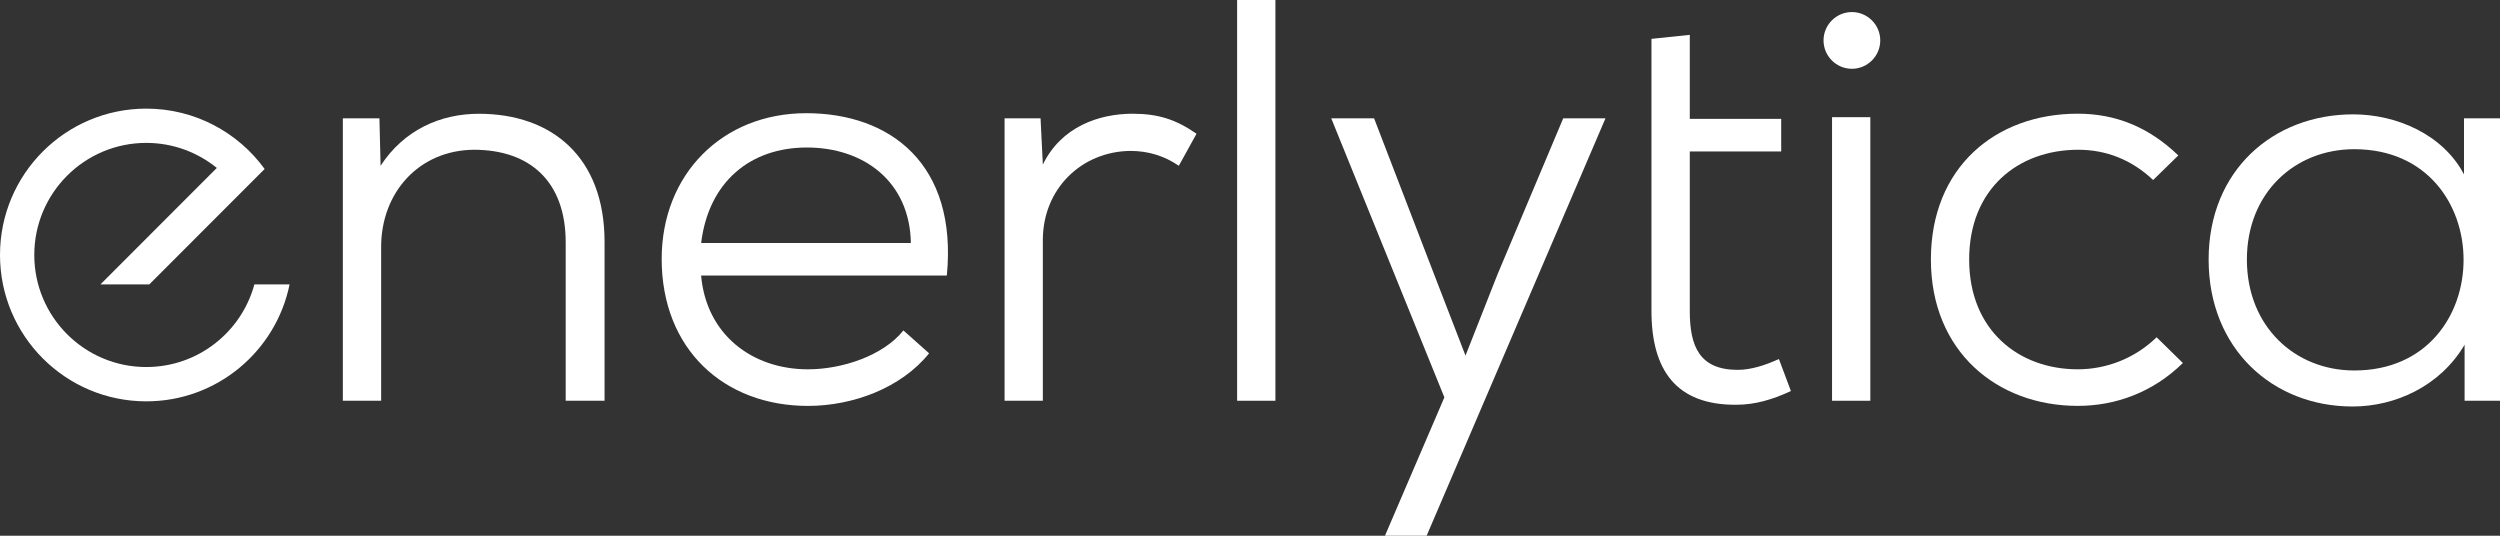
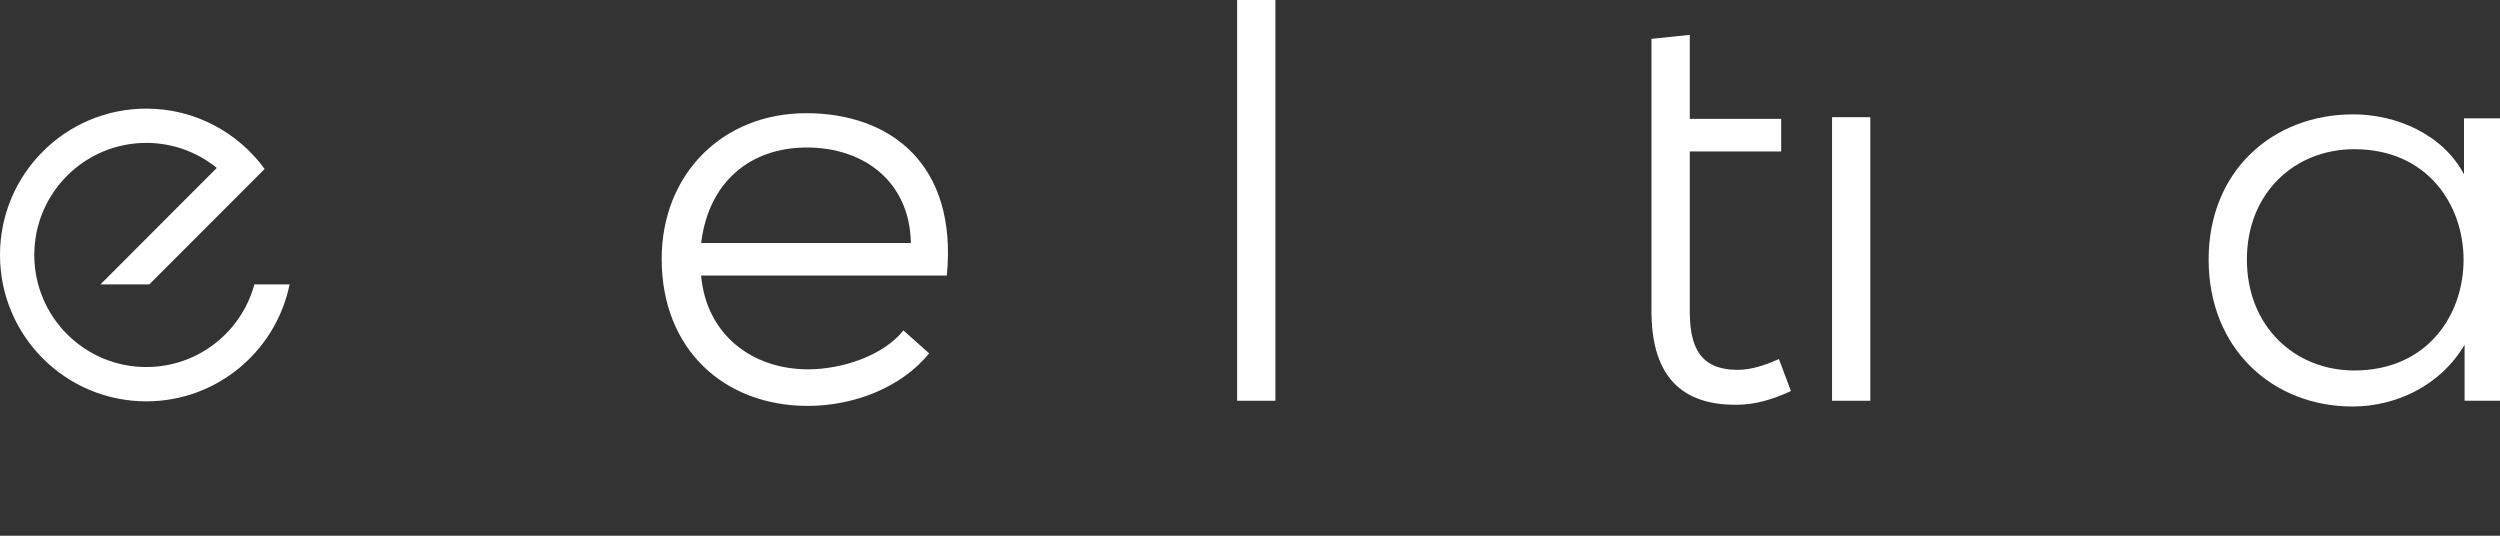
<svg xmlns="http://www.w3.org/2000/svg" width="140" height="30" viewBox="0 0 140 30" fill="none">
  <rect x="0" y="0" width="140" height="30" fill="#333333" stroke="none" />
  <path fill-rule="evenodd" clip-rule="evenodd" d="M53.022 15.432C53.631 9.188 49.856 6.339 45.151 6.339C40.446 6.339 37.054 9.765 37.054 14.501C37.054 19.561 40.543 22.731 45.246 22.731C47.743 22.731 50.46 21.738 52.03 19.786L50.591 18.504C49.47 19.914 47.166 20.682 45.246 20.682C42.11 20.682 39.55 18.728 39.262 15.429H53.02L53.022 15.432ZM39.264 13.608C39.681 10.182 42.017 8.26 45.186 8.26C48.354 8.26 50.946 10.149 51.009 13.608H39.264Z" fill="white" />
-   <path fill-rule="evenodd" clip-rule="evenodd" d="M56.256 22.442H58.399V13.445C58.399 10.563 60.575 8.483 63.295 8.451C64.32 8.451 65.215 8.739 66.015 9.283L67.005 7.49C65.852 6.69 64.862 6.369 63.423 6.369C61.535 6.369 59.422 7.104 58.399 9.218L58.271 6.625H56.256V22.442Z" fill="white" />
  <path fill-rule="evenodd" clip-rule="evenodd" d="M69.279 0V22.442H71.423V0H69.279Z" fill="white" />
-   <path fill-rule="evenodd" clip-rule="evenodd" d="M87.54 6.627L83.86 15.366L82.068 19.914L80.311 15.366L76.949 6.627H74.55L80.885 22.252L77.558 30H79.892L89.907 6.627H87.54Z" fill="white" />
  <path fill-rule="evenodd" clip-rule="evenodd" d="M92.482 2.175V17.416C92.482 20.714 93.859 22.698 97.251 22.666C98.273 22.666 99.266 22.377 100.291 21.898L99.619 20.105C98.852 20.456 98.05 20.712 97.316 20.712C95.17 20.712 94.628 19.398 94.628 17.413V8.481H99.747V6.657H94.628V1.952L92.485 2.175H92.482Z" fill="white" />
-   <path fill-rule="evenodd" clip-rule="evenodd" d="M103.706 3.852C104.58 3.852 105.294 3.138 105.294 2.263C105.294 1.389 104.58 0.675 103.706 0.675C102.832 0.675 102.118 1.389 102.118 2.263C102.118 3.138 102.832 3.852 103.706 3.852Z" fill="white" />
  <path fill-rule="evenodd" clip-rule="evenodd" d="M104.738 6.562V22.442H102.595V6.562H104.738Z" fill="white" />
-   <path fill-rule="evenodd" clip-rule="evenodd" d="M120.769 18.888C119.554 20.072 117.954 20.681 116.352 20.681C113.056 20.681 110.273 18.504 110.273 14.534C110.273 10.563 113.026 8.386 116.385 8.386C117.922 8.386 119.361 8.93 120.576 10.081L121.985 8.704C120.321 7.104 118.466 6.367 116.352 6.367C111.745 6.367 108.13 9.377 108.13 14.531C108.13 19.686 111.842 22.729 116.352 22.729C118.496 22.729 120.576 21.961 122.241 20.328L120.769 18.886V18.888Z" fill="white" />
  <path fill-rule="evenodd" clip-rule="evenodd" d="M137.984 9.765C136.801 7.525 134.209 6.404 131.777 6.404C127.298 6.404 123.683 9.542 123.683 14.536C123.683 19.53 127.267 22.764 131.745 22.764C134.114 22.764 136.641 21.642 138.017 19.305V22.442H140V6.627H137.984V9.765ZM131.84 8.355C140 8.355 140 20.747 131.84 20.747C128.513 20.747 125.826 18.281 125.826 14.536C125.826 10.791 128.513 8.355 131.84 8.355Z" fill="white" />
-   <path fill-rule="evenodd" clip-rule="evenodd" d="M33.855 22.442V13.543C33.855 8.804 30.912 6.371 26.816 6.371C24.673 6.371 22.625 7.267 21.313 9.284L21.248 6.627H19.2V22.442H21.344V13.829C21.344 10.786 23.454 8.418 26.528 8.386C29.696 8.386 31.679 10.179 31.679 13.573V22.442H33.855Z" fill="white" />
  <path fill-rule="evenodd" clip-rule="evenodd" d="M8.192 6.083C10.917 6.083 13.33 7.416 14.82 9.463L8.362 15.925H5.626L12.142 9.404C11.063 8.53 9.689 8.002 8.192 8.002C4.729 8.002 1.92 10.812 1.92 14.278C1.92 17.744 4.729 20.554 8.192 20.554C11.087 20.554 13.523 18.593 14.246 15.925H16.217C15.455 19.663 12.154 22.475 8.192 22.475C3.668 22.475 0 18.804 0 14.278C0 9.751 3.668 6.083 8.192 6.083Z" fill="white" />
</svg>